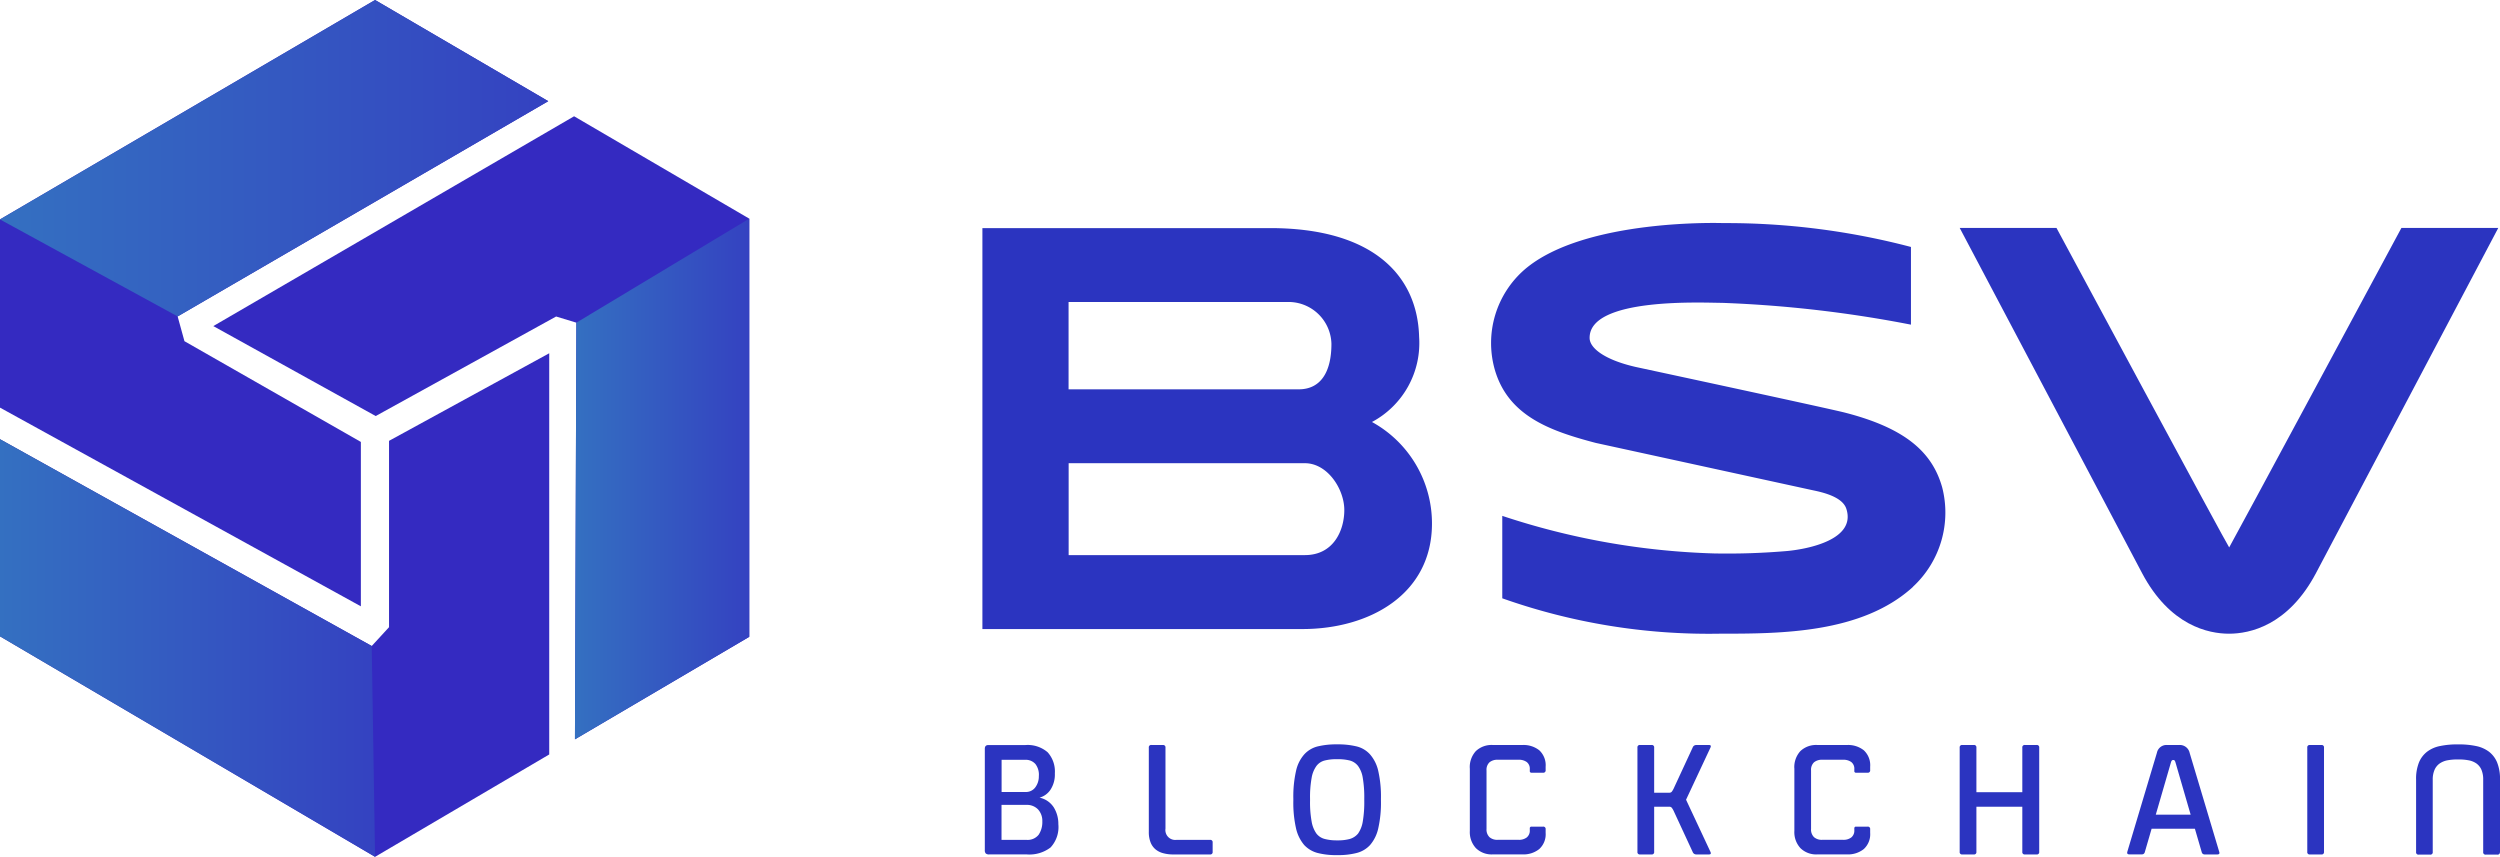
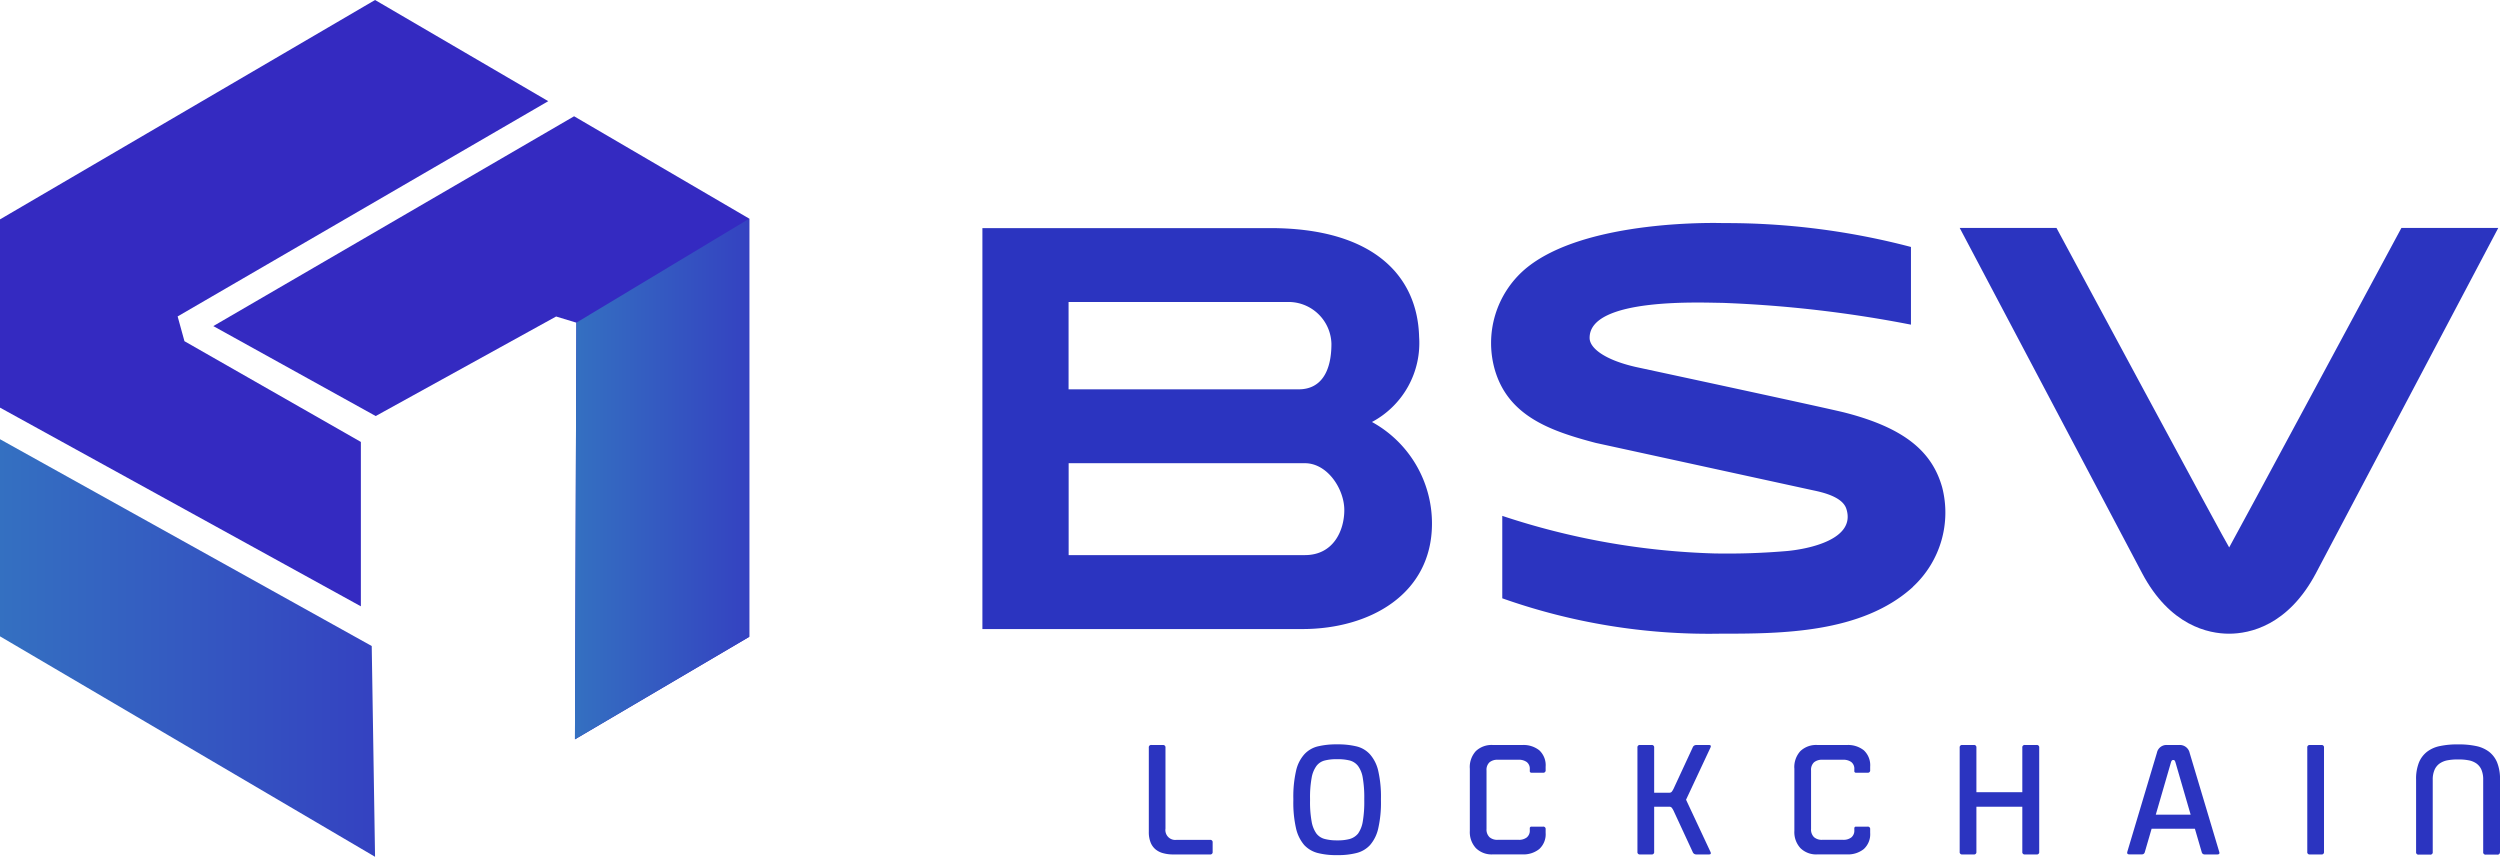
<svg xmlns="http://www.w3.org/2000/svg" xmlns:xlink="http://www.w3.org/1999/xlink" id="BSVA-Logo-FC-3" width="188.586" height="64.636" viewBox="0 0 188.586 64.636">
  <defs>
    <linearGradient id="linear-gradient" y1="0.5" x2="1" y2="0.5" gradientUnits="objectBoundingBox">
      <stop offset="0" stop-color="#34259d" />
      <stop offset="0.03" stop-color="#3425a1" />
      <stop offset="0.17" stop-color="#3428b3" />
      <stop offset="0.32" stop-color="#3429bd" />
      <stop offset="0.49" stop-color="#342ac1" />
    </linearGradient>
    <linearGradient id="linear-gradient-2" x1="-9.809" y1="3.285" x2="-8.811" y2="3.285" xlink:href="#linear-gradient" />
    <linearGradient id="linear-gradient-3" x1="-3.619" y1="8.35" x2="-2.603" y2="8.35" xlink:href="#linear-gradient" />
    <linearGradient id="linear-gradient-4" y1="0.5" x2="1" y2="0.5" gradientUnits="objectBoundingBox">
      <stop offset="0" stop-color="#3470c1" />
      <stop offset="1" stop-color="#3442c1" />
    </linearGradient>
  </defs>
  <path id="Path_140" data-name="Path 140" d="M261.613,75.154c0,5.351-4.722,7.961-9.77,7.961H227.7V52.87h21.708c7.7,0,11.111,3.534,11.235,8.2a6.746,6.746,0,0,1-3.557,6.425,8.729,8.729,0,0,1,4.527,7.655ZM234.206,65.032h17.353c1.644,0,2.47-1.279,2.47-3.437a3.243,3.243,0,0,0-3.092-3.15H234.2v6.584ZM255,74.139c0-1.585-1.269-3.534-2.971-3.534H234.206v6.932h17.822C254.192,77.536,255,75.668,255,74.139Z" transform="translate(-153.593 -35.663)" fill="#2b34c0" />
  <path id="Path_141" data-name="Path 141" d="M377.438,79.148c-3.86,3.531-10.037,3.534-14.548,3.534h-.049a46.66,46.66,0,0,1-16.387-2.669V73.794a55.717,55.717,0,0,0,16.006,2.835,52.739,52.739,0,0,0,5.51-.186c1.546-.15,5.2-.856,4.436-3.189-.29-.872-1.679-1.217-2.5-1.386-.156-.033-16.387-3.574-16.4-3.577-3.421-.9-6.633-2.021-7.632-5.582a7.345,7.345,0,0,1,2.268-7.5c4.517-3.876,14.987-3.5,14.987-3.5a54.773,54.773,0,0,1,14.154,1.8V59.37a91.845,91.845,0,0,0-14.239-1.644c-1.3,0-10.079-.462-10,2.672.016.723,1.081,1.614,3.466,2.161.163.036,14.467,3.108,15.775,3.443,4.661,1.194,6.61,3.043,7.346,5.614a7.629,7.629,0,0,1-2.2,7.528Z" transform="translate(-233.131 -34.88)" fill="#2b34c0" />
  <path id="Path_142" data-name="Path 142" d="M494.847,52.83,481.1,78.86c-2.106,3.984-5.019,4.579-6.564,4.579s-4.462-.6-6.564-4.579L454.22,52.83h7.3s12.956,24.084,13.028,24.1c.036-.016,12.992-24.1,12.992-24.1Z" transform="translate(-306.391 -35.636)" fill="#2b34c0" />
-   <path id="Path_143" data-name="Path 143" d="M228.592,180.94a.367.367,0,0,1-.26-.072.357.357,0,0,1-.072-.257V172.97c0-.186.088-.28.267-.28h2.786a2.307,2.307,0,0,1,1.686.544,2.163,2.163,0,0,1,.544,1.591,2.1,2.1,0,0,1-.325,1.227,1.465,1.465,0,0,1-.83.605,1.683,1.683,0,0,1,1.074.736,2.359,2.359,0,0,1,.345,1.266,2.26,2.26,0,0,1-.589,1.757,2.629,2.629,0,0,1-1.784.524H228.6Zm.928-4.709h1.819a.877.877,0,0,0,.71-.325,1.371,1.371,0,0,0,.286-.869,1.328,1.328,0,0,0-.257-.915.967.967,0,0,0-.775-.319h-1.777v2.428Zm0,3.609h1.871a1.054,1.054,0,0,0,.934-.391,1.712,1.712,0,0,0,.273-1,1.277,1.277,0,0,0-.319-.9,1.155,1.155,0,0,0-.889-.345H229.52Z" transform="translate(-153.971 -116.487)" fill="#2b34c0" />
  <path id="Path_144" data-name="Path 144" d="M267.328,172.673a.175.175,0,0,1,.2.2v6.106a.746.746,0,0,0,.836.849h2.522a.175.175,0,0,1,.2.2v.7a.175.175,0,0,1-.2.2h-2.76a2.805,2.805,0,0,1-.768-.094,1.49,1.49,0,0,1-.583-.293,1.3,1.3,0,0,1-.371-.524,2.1,2.1,0,0,1-.133-.791v-6.356a.175.175,0,0,1,.2-.2h.862Z" transform="translate(-179.611 -116.473)" fill="#2b34c0" />
  <path id="Path_145" data-name="Path 145" d="M303.034,180.878a5.588,5.588,0,0,1-1.419-.159,2.118,2.118,0,0,1-1.022-.6,2.937,2.937,0,0,1-.618-1.253,8.762,8.762,0,0,1-.205-2.1v-.146a8.762,8.762,0,0,1,.205-2.1,2.759,2.759,0,0,1,.618-1.24,2.037,2.037,0,0,1,1.022-.605,5.921,5.921,0,0,1,1.419-.153h.081a5.921,5.921,0,0,1,1.419.153,1.992,1.992,0,0,1,1.022.605,2.844,2.844,0,0,1,.618,1.24,8.76,8.76,0,0,1,.205,2.1v.146a8.76,8.76,0,0,1-.205,2.1,2.866,2.866,0,0,1-.618,1.253,2.068,2.068,0,0,1-1.022.6,5.607,5.607,0,0,1-1.419.159Zm.081-1.113a3.341,3.341,0,0,0,.915-.107,1.256,1.256,0,0,0,.625-.41,2.191,2.191,0,0,0,.352-.9,8.725,8.725,0,0,0,.114-1.578v-.146a8.7,8.7,0,0,0-.114-1.578,2.056,2.056,0,0,0-.352-.888,1.169,1.169,0,0,0-.625-.417,3.643,3.643,0,0,0-.915-.1h-.081a3.53,3.53,0,0,0-.9.1,1.117,1.117,0,0,0-.625.417,2.133,2.133,0,0,0-.358.888,8.083,8.083,0,0,0-.12,1.578v.146a8.061,8.061,0,0,0,.12,1.578,2.216,2.216,0,0,0,.358.9,1.158,1.158,0,0,0,.625.41,3.511,3.511,0,0,0,.9.107Z" transform="translate(-202.208 -116.372)" fill="#2b34c0" />
  <path id="Path_146" data-name="Path 146" d="M340.67,174.437a1.79,1.79,0,0,1,.452-1.3,1.713,1.713,0,0,1,1.289-.465h2.229a1.912,1.912,0,0,1,1.273.4,1.535,1.535,0,0,1,.478,1.24v.251a.175.175,0,0,1-.2.2h-.862a.119.119,0,0,1-.133-.133V174.5a.635.635,0,0,0-.231-.544,1,1,0,0,0-.605-.172h-1.591a.924.924,0,0,0-.612.192.772.772,0,0,0-.225.618V179a.8.8,0,0,0,.225.625.888.888,0,0,0,.612.2h1.591a.963.963,0,0,0,.605-.179.656.656,0,0,0,.231-.55v-.133a.119.119,0,0,1,.133-.133h.862a.175.175,0,0,1,.2.2v.267a1.508,1.508,0,0,1-.485,1.227,1.906,1.906,0,0,1-1.266.4h-2.229a1.688,1.688,0,0,1-1.279-.472,1.774,1.774,0,0,1-.459-1.3v-4.722Z" transform="translate(-229.797 -116.473)" fill="#2b34c0" />
  <path id="Path_147" data-name="Path 147" d="M380.79,180.735a.175.175,0,0,1-.2.2h-.862a.175.175,0,0,1-.2-.2v-7.857a.175.175,0,0,1,.2-.2h.862a.175.175,0,0,1,.2.2v3.4h1.155a.22.22,0,0,0,.186-.094,1.335,1.335,0,0,0,.12-.2l1.445-3.118a.282.282,0,0,1,.28-.186h.957q.186,0,.107.186l-1.845,3.941,1.845,3.941q.078.186-.107.186h-.957a.284.284,0,0,1-.28-.186l-1.445-3.118a1.337,1.337,0,0,0-.12-.2.22.22,0,0,0-.186-.094H380.79v3.4Z" transform="translate(-256.009 -116.48)" fill="#2b34c0" />
  <path id="Path_148" data-name="Path 148" d="M415.89,174.437a1.79,1.79,0,0,1,.452-1.3,1.713,1.713,0,0,1,1.289-.465h2.229a1.912,1.912,0,0,1,1.273.4,1.535,1.535,0,0,1,.478,1.24v.251a.175.175,0,0,1-.2.2h-.862a.119.119,0,0,1-.133-.133V174.5a.635.635,0,0,0-.231-.544,1,1,0,0,0-.605-.172h-1.591a.924.924,0,0,0-.612.192.772.772,0,0,0-.225.618V179a.8.8,0,0,0,.225.625.888.888,0,0,0,.612.2h1.591a.963.963,0,0,0,.605-.179.657.657,0,0,0,.231-.55v-.133a.119.119,0,0,1,.133-.133h.862a.175.175,0,0,1,.2.2v.267a1.509,1.509,0,0,1-.485,1.227,1.906,1.906,0,0,1-1.266.4h-2.229a1.687,1.687,0,0,1-1.279-.472,1.774,1.774,0,0,1-.459-1.3v-4.722Z" transform="translate(-280.536 -116.473)" fill="#2b34c0" />
  <path id="Path_149" data-name="Path 149" d="M455.48,180.735a.175.175,0,0,1-.2.2h-.862a.175.175,0,0,1-.2-.2v-7.857a.175.175,0,0,1,.2-.2h.862a.175.175,0,0,1,.2.2v3.359h3.463v-3.359a.175.175,0,0,1,.2-.2h.875a.175.175,0,0,1,.2.2v7.857a.175.175,0,0,1-.2.2h-.875a.175.175,0,0,1-.2-.2v-3.4H455.48Z" transform="translate(-306.391 -116.48)" fill="#2b34c0" />
  <path id="Path_150" data-name="Path 150" d="M495.283,173.286a.737.737,0,0,1,.784-.6h.889a.757.757,0,0,1,.8.6l2.229,7.456c.046.133,0,.2-.146.2h-.957a.218.218,0,0,1-.212-.159L498.15,179h-3.264l-.517,1.777a.215.215,0,0,1-.225.159H493.2c-.133,0-.182-.065-.146-.2l2.229-7.456Zm-.078,4.657h2.626l-1.155-3.98c-.036-.1-.078-.146-.133-.146H496.5q-.093,0-.146.146l-1.155,3.98Z" transform="translate(-332.58 -116.487)" fill="#2b34c0" />
  <path id="Path_151" data-name="Path 151" d="M534.78,172.879a.175.175,0,0,1,.2-.2h.862a.175.175,0,0,1,.2.2v7.857a.175.175,0,0,1-.2.2h-.862a.175.175,0,0,1-.2-.2Z" transform="translate(-360.732 -116.48)" fill="#2b34c0" />
  <path id="Path_152" data-name="Path 152" d="M566.324,180.66a.175.175,0,0,1-.2.2h-.862a.175.175,0,0,1-.2-.2v-5.455a1.856,1.856,0,0,0-.133-.749,1.134,1.134,0,0,0-.378-.472,1.487,1.487,0,0,0-.583-.238,3.8,3.8,0,0,0-.749-.065h-.12a3.965,3.965,0,0,0-.736.065,1.537,1.537,0,0,0-.583.238,1.153,1.153,0,0,0-.384.472,1.8,1.8,0,0,0-.14.749v5.455a.175.175,0,0,1-.2.2H560.2a.175.175,0,0,1-.2-.2v-5.455a3.313,3.313,0,0,1,.218-1.3,1.978,1.978,0,0,1,.625-.817,2.37,2.37,0,0,1,.983-.423,6.191,6.191,0,0,1,1.279-.12h.12a6.19,6.19,0,0,1,1.279.12,2.432,2.432,0,0,1,.983.423,1.957,1.957,0,0,1,.625.817,3.3,3.3,0,0,1,.218,1.3v5.455Z" transform="translate(-377.744 -116.392)" fill="#2b34c0" />
-   <path id="Path_153" data-name="Path 153" d="M0,88.363l28.041,15.6,1.305-1.419V88.487L41.431,81.88v30.264l-13.139,7.723L0,103.233Z" transform="translate(0 -55.232)" fill="url(#linear-gradient)" />
  <path id="Path_154" data-name="Path 154" d="M41.356,7.632,13.4,23.869l.514,1.868,13.308,7.6v12.4L0,30.749v-14.2L28.292,0Z" fill="url(#linear-gradient-2)" />
  <path id="Path_155" data-name="Path 155" d="M76.72,73.949l.107-31.429L75.3,42.054,61.69,49.563,49.44,42.777,76.655,26.95l13.214,7.723V66.216Z" transform="translate(-33.349 -18.179)" fill="url(#linear-gradient-3)" />
  <path id="Path_156" data-name="Path 156" d="M28.292,133.3,28.041,117.4,0,101.8v14.87Z" transform="translate(0 -68.668)" fill="url(#linear-gradient-4)" />
  <path id="Path_157" data-name="Path 157" d="M133.367,58.527l13.041-7.847V82.223L133.26,89.956Z" transform="translate(-89.89 -34.186)" fill="url(#linear-gradient-4)" />
-   <path id="Path_158" data-name="Path 158" d="M13.4,23.869,0,16.553,28.292,0,41.356,7.632Z" fill="url(#linear-gradient-4)" />
</svg>